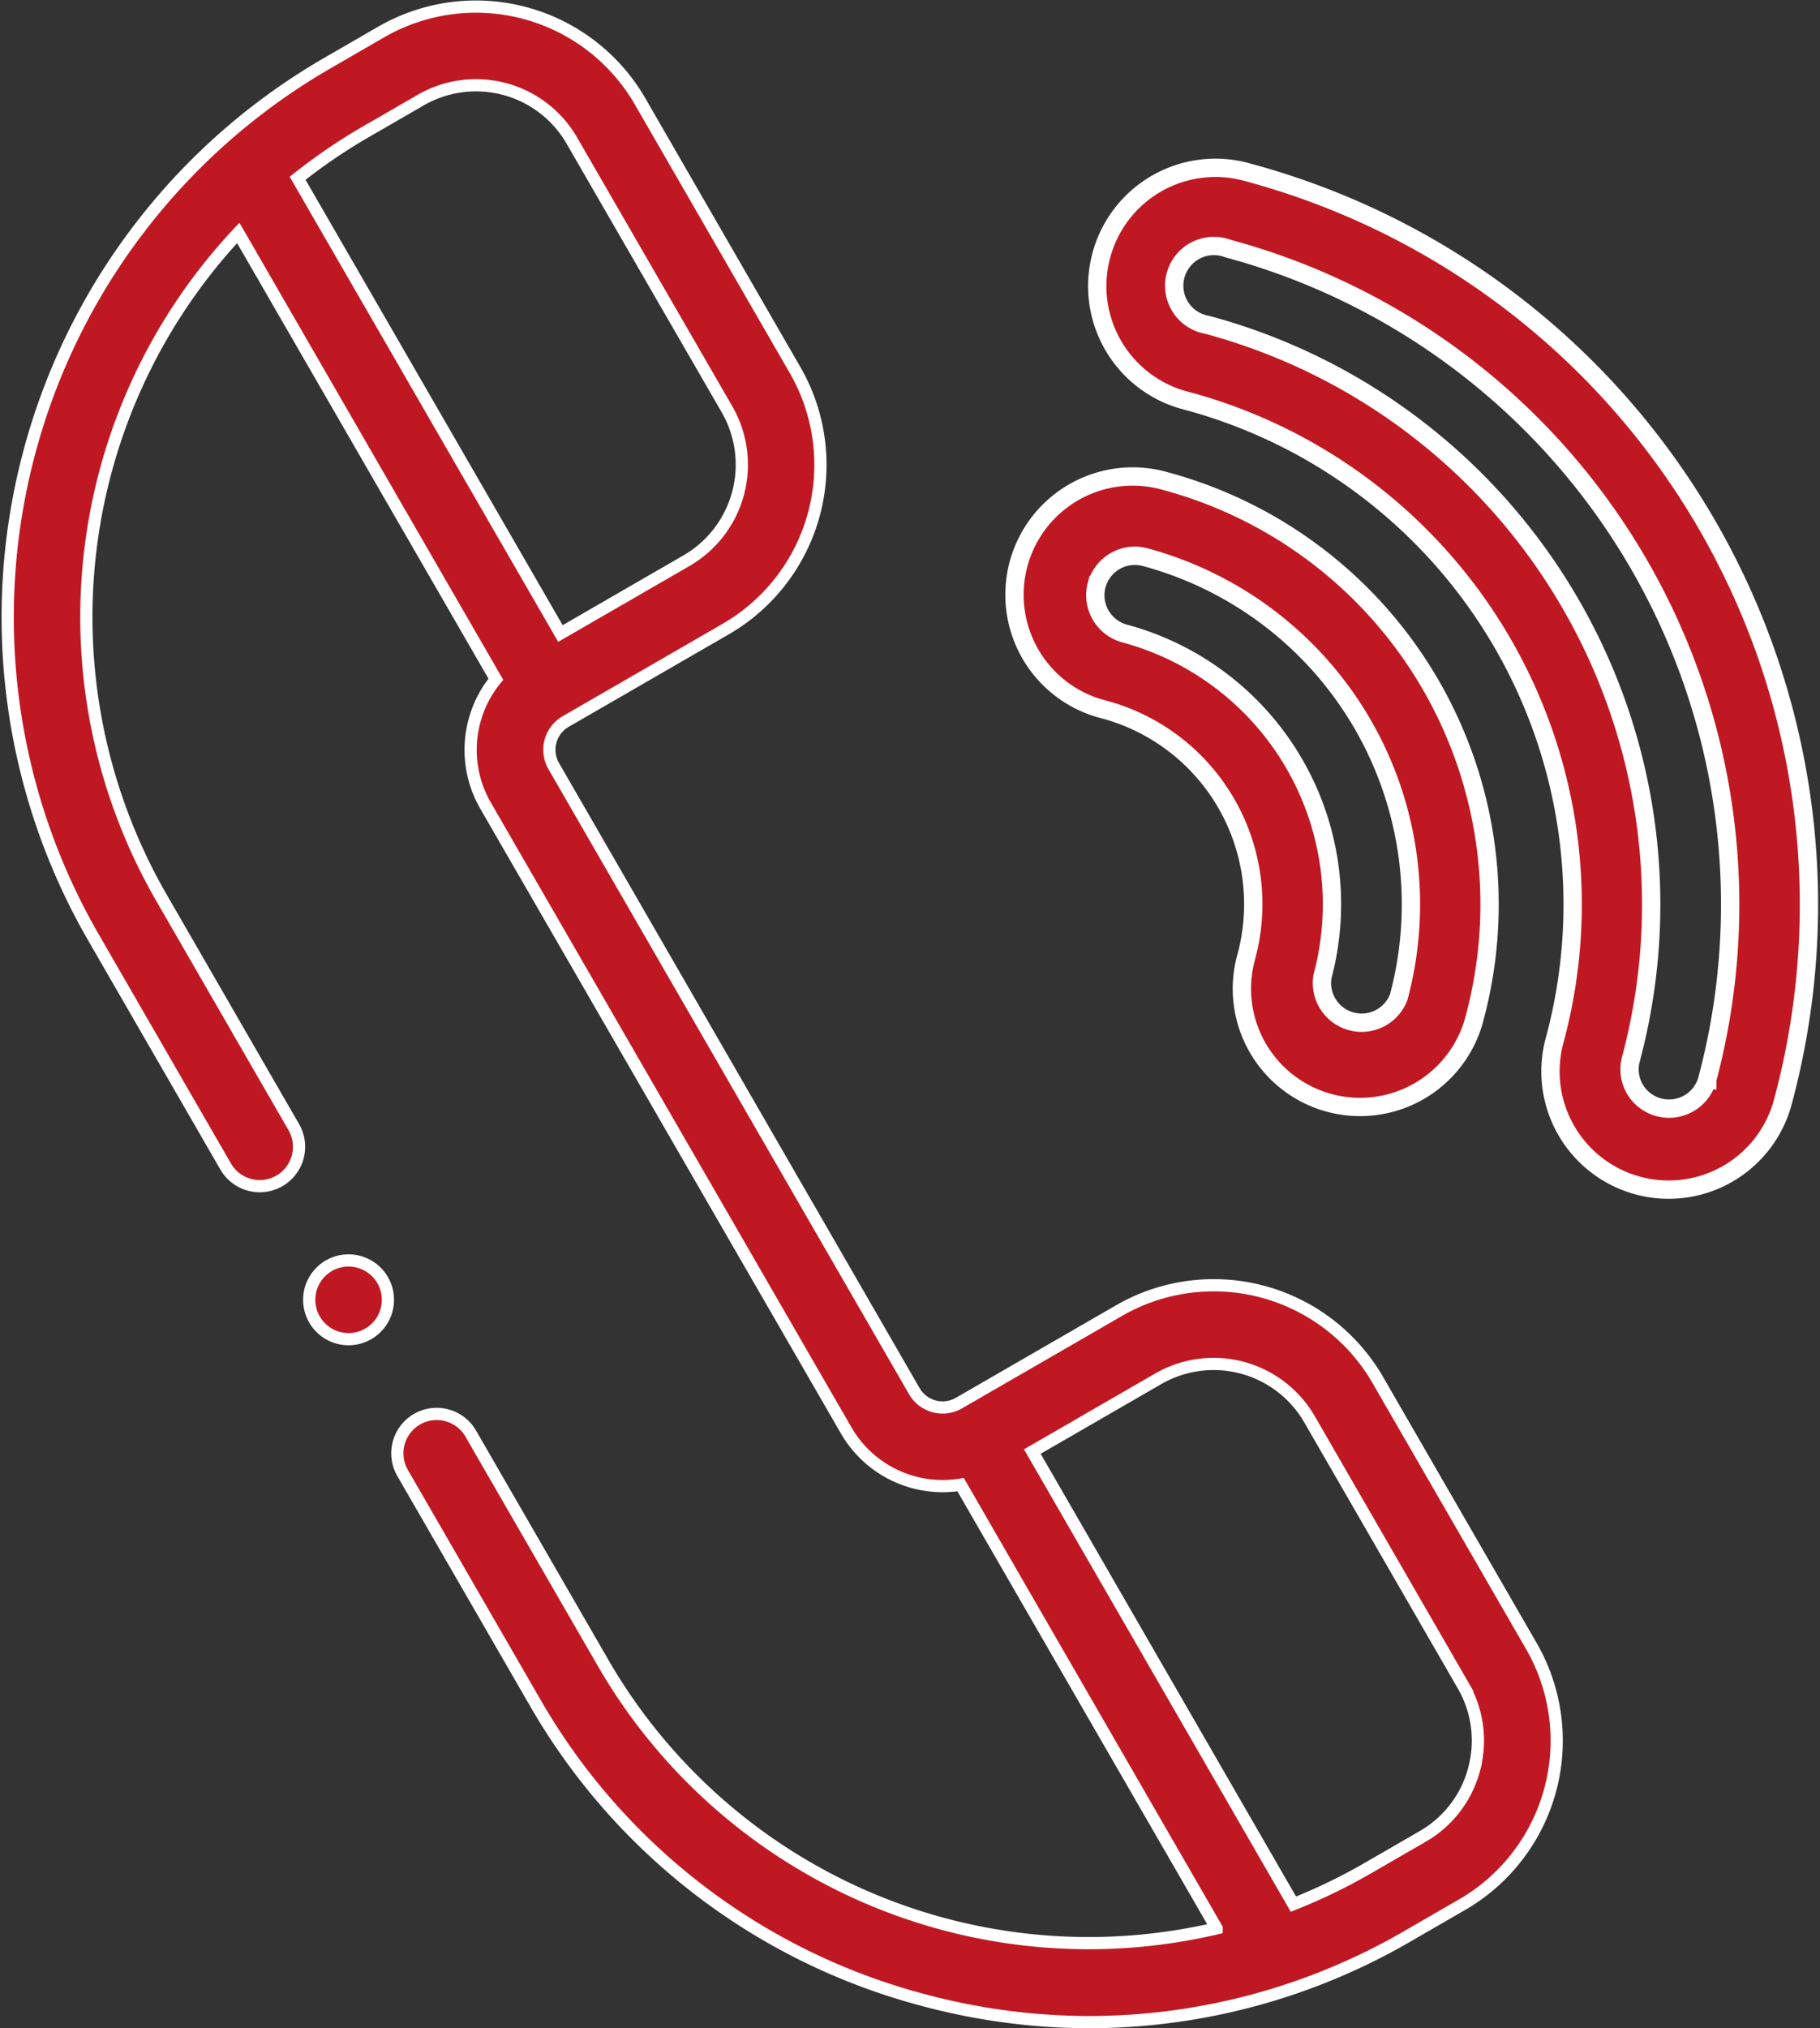
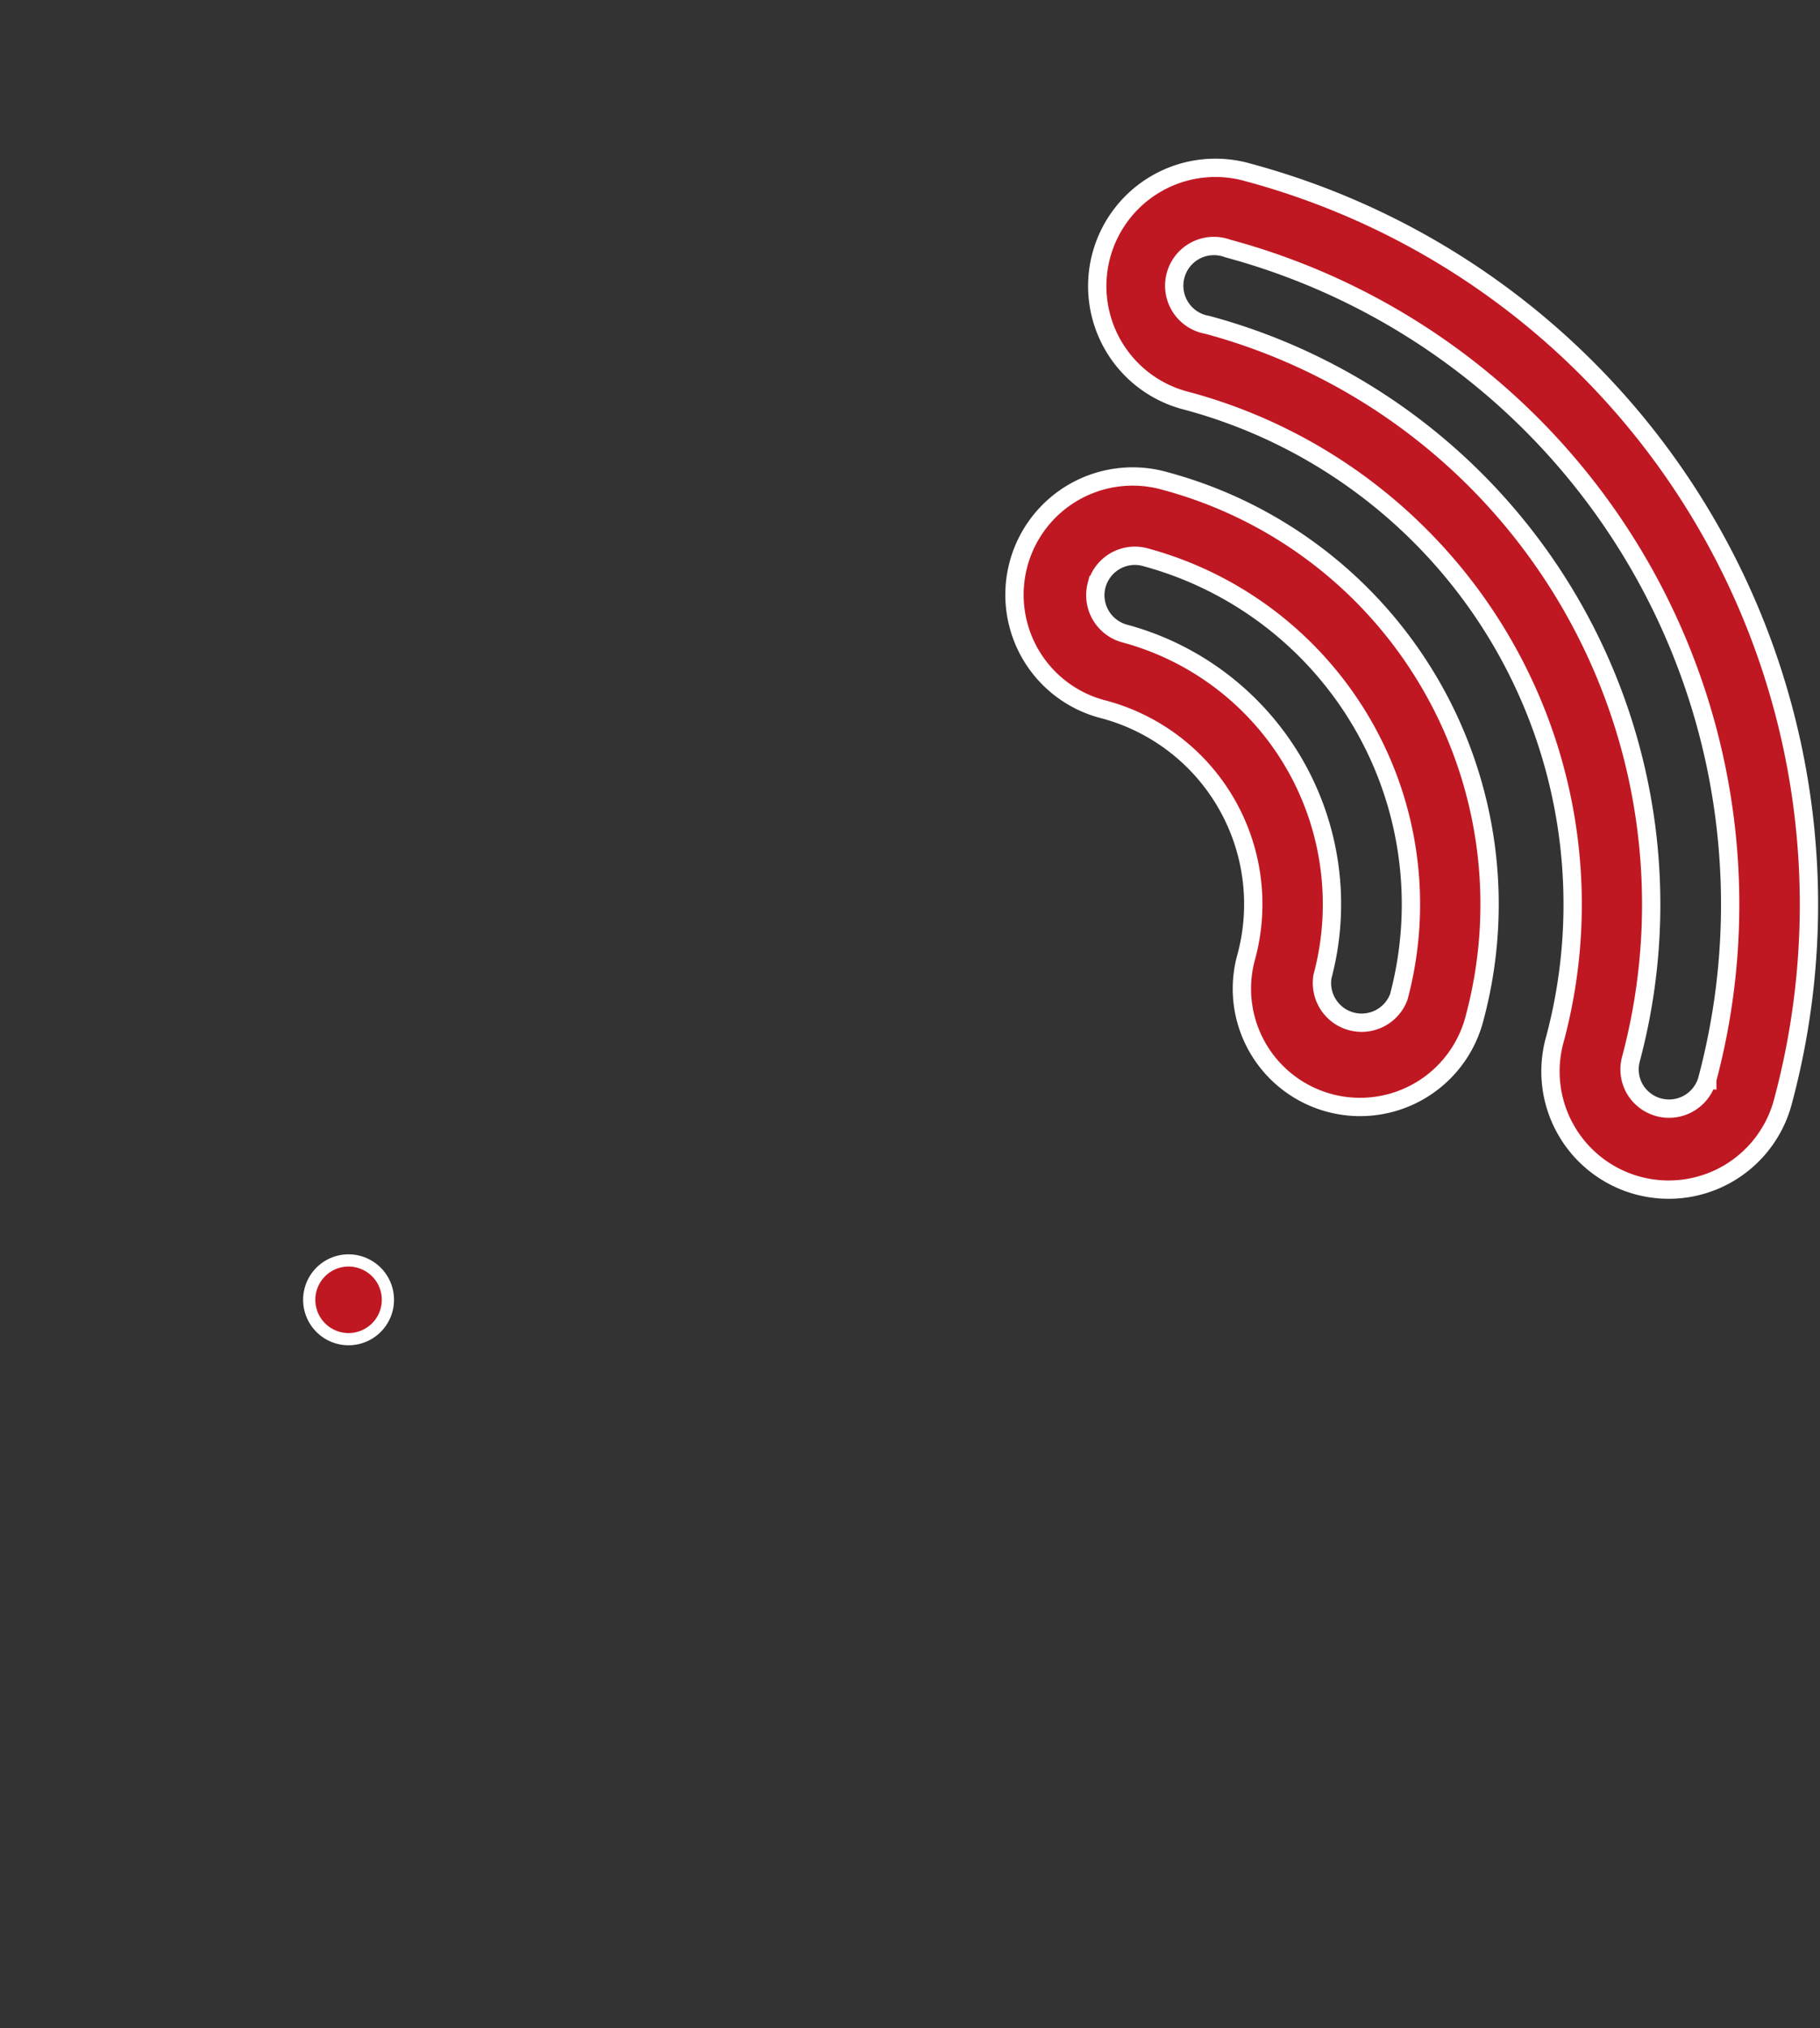
<svg xmlns="http://www.w3.org/2000/svg" width="59.634" height="66.415" viewBox="0 0 59.634 66.415">
  <rect x="0" y="0" width="59.634" height="66.415" fill="#333333" stroke="none" />
  <g id="XMLID_1222_" transform="translate(-26.793 0.216)">
    <g id="XMLID_1068_" transform="translate(27.042 -0.001)">
      <path id="XMLID_1089_" d="M286.4,127.13a6.6,6.6,0,0,1,4.66,8.072,3.873,3.873,0,1,0,7.482,2A14.353,14.353,0,0,0,288.4,119.648a3.873,3.873,0,1,0-2,7.482Zm-.249-4.076a1.3,1.3,0,0,1,1.249-.96,1.3,1.3,0,0,1,.337.045,11.772,11.772,0,0,1,8.314,14.4,1.3,1.3,0,0,1-2.5-.67,9.179,9.179,0,0,0-6.483-11.229A1.3,1.3,0,0,1,286.15,123.054Z" transform="translate(-250.467 -104.11)" fill="#c01823" stroke="#fff" stroke-width="0.6" />
      <path id="XMLID_1141_" d="M309.406,41.24a3.873,3.873,0,1,0-2,7.482,17.073,17.073,0,0,1,12.059,20.886,3.873,3.873,0,1,0,7.482,2A24.828,24.828,0,0,0,309.406,41.24Zm15.046,29.706a1.3,1.3,0,0,1-2.372.312h0a1.287,1.287,0,0,1-.129-.983,19.654,19.654,0,0,0-13.882-24.044,1.3,1.3,0,1,1,.671-2.5A22.247,22.247,0,0,1,324.451,70.946Z" transform="translate(-268.761 -35.809)" fill="#c01823" stroke="#fff" stroke-width="0.6" />
-       <path id="XMLID_1144_" d="M71.936,44.969A6.211,6.211,0,0,0,63.461,42.7l-5.249,3.03a1.069,1.069,0,0,1-1.46-.391L44.937,24.871a1.069,1.069,0,0,1,.391-1.46l5.248-3.03a6.212,6.212,0,0,0,2.271-8.475L47.764,3.1A6.212,6.212,0,0,0,39.288.829l-1.783,1.03a20.957,20.957,0,0,0-7.662,28.6l4.343,7.522a1.289,1.289,0,0,0,2.233-1.289l-4.342-7.522A18.388,18.388,0,0,1,34.6,7.411L43.04,22.026A3.651,3.651,0,0,0,42.7,26.16L54.52,46.626A3.651,3.651,0,0,0,58.268,48.4l8.388,14.529a18.381,18.381,0,0,1-20.107-8.7l-4.331-7.5a1.289,1.289,0,1,0-2.233,1.289l4.331,7.5a20.8,20.8,0,0,0,12.711,9.754A21.05,21.05,0,0,0,62.48,66a20.813,20.813,0,0,0,10.433-2.814l1.783-1.03a6.2,6.2,0,0,0,2.271-8.475ZM38.794,4.092l1.783-1.03a3.627,3.627,0,0,1,4.954,1.327l5.084,8.8a3.631,3.631,0,0,1-1.327,4.954l-4.132,2.386L36.545,5.622a18.427,18.427,0,0,1,2.249-1.53Zm36.3,53.63a3.6,3.6,0,0,1-1.69,2.2l-1.783,1.03a18.612,18.612,0,0,1-2.448,1.185L60.618,47.316,64.75,44.93A3.631,3.631,0,0,1,69.7,46.258l5.03,8.712a3.6,3.6,0,0,1,.362,2.752Z" transform="translate(-27.042 0.001)" fill="#c01823" stroke="#fff" stroke-width="0.4" />
      <path id="XMLID_1148_" d="M105.014,318.534a1.289,1.289,0,1,0,.911.378A1.3,1.3,0,0,0,105.014,318.534Z" transform="translate(-93.841 -277.475)" fill="#c01823" stroke="#fff" stroke-width="0.4" />
    </g>
  </g>
</svg>